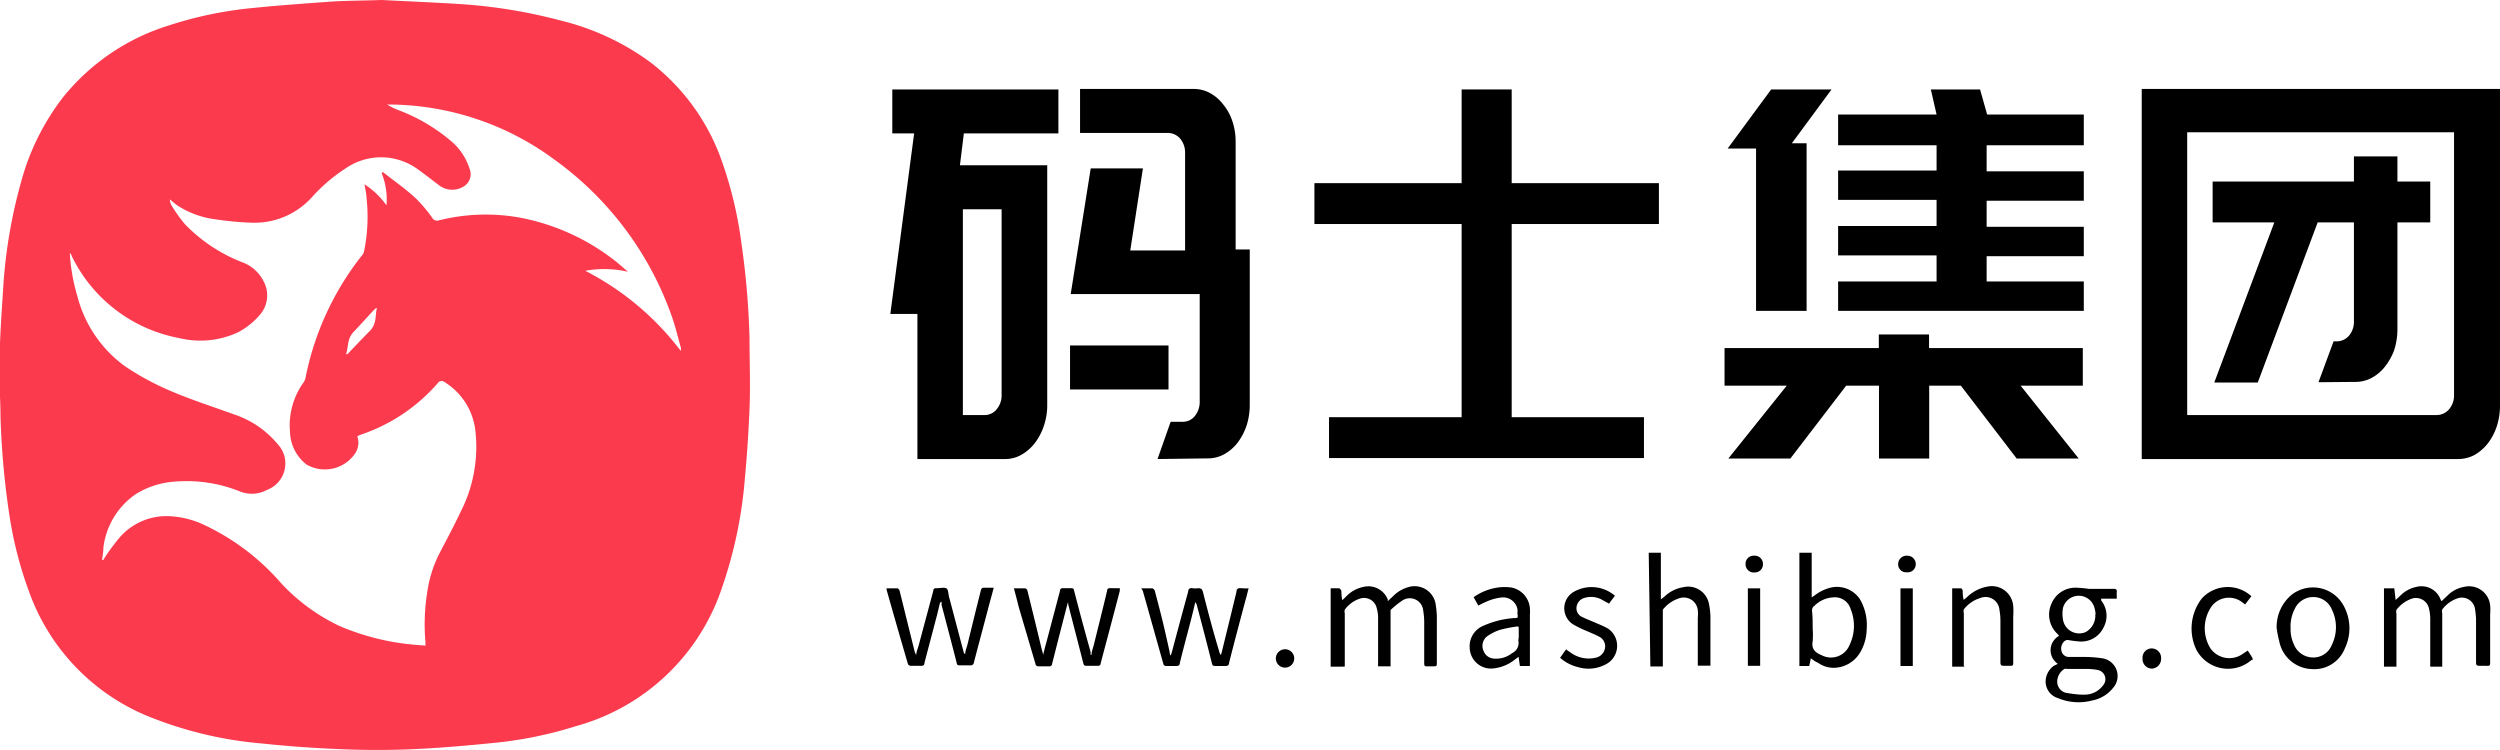
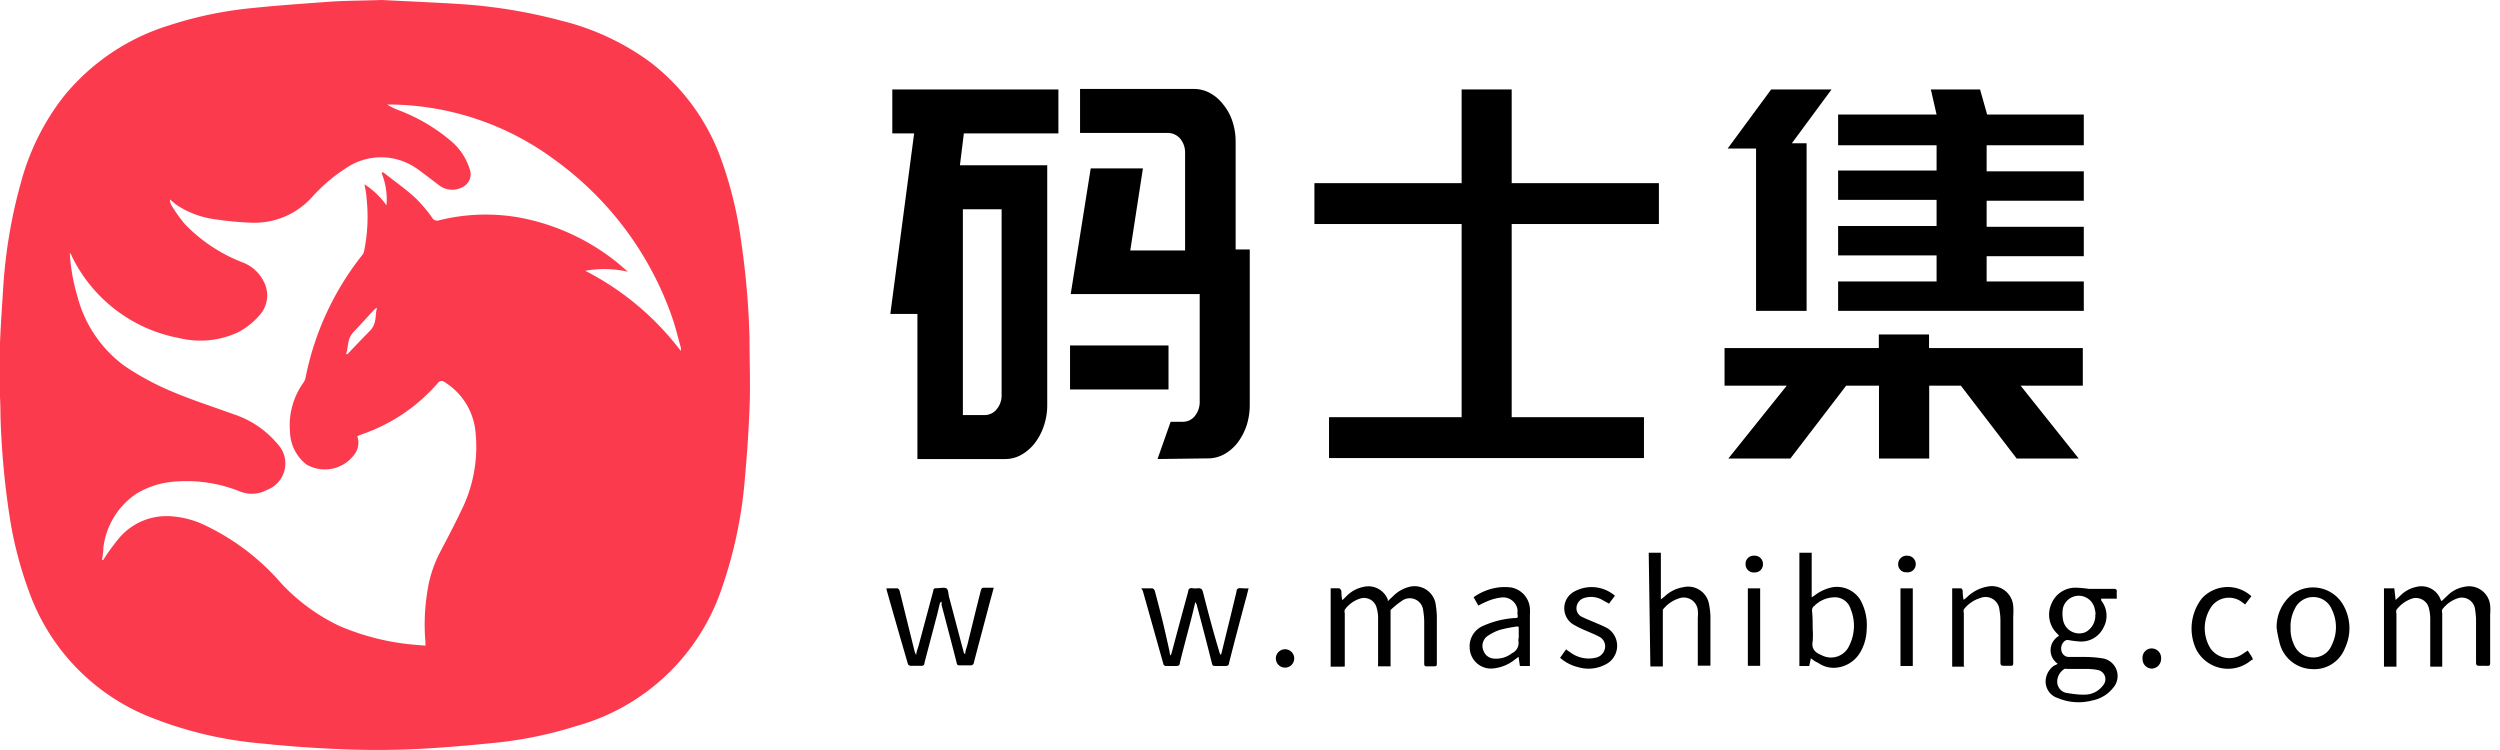
<svg xmlns="http://www.w3.org/2000/svg" id="图层_1" data-name="图层 1" viewBox="0 0 152.33 45.71">
  <defs>
    <style>.cls-1{fill:#fb3a4e;}</style>
  </defs>
  <title>222</title>
  <path class="cls-1" d="M38.19.15C39.53.22,41.25.29,43,.4a31.94,31.94,0,0,1,6.08,1,15.34,15.34,0,0,1,5.45,2.53,13,13,0,0,1,4.36,6A24.3,24.3,0,0,1,60.1,15a48.63,48.63,0,0,1,.49,5.78c0,1.43.06,2.85,0,4.28s-.15,2.8-.28,4.2a26.9,26.9,0,0,1-1.55,7.13,13,13,0,0,1-8.73,8,24.42,24.42,0,0,1-4.76,1c-1.66.17-3.32.32-5,.4s-3.2.07-4.79,0-3-.17-4.51-.33a23.72,23.72,0,0,1-7.18-1.73,12.91,12.91,0,0,1-7.1-7.53,23.48,23.48,0,0,1-1.2-4.68,49.78,49.78,0,0,1-.54-6c0-1-.09-2-.06-3,0-1.58.12-3.17.22-4.75a30.93,30.93,0,0,1,1.1-6.55,14.66,14.66,0,0,1,2.58-5.18,13.34,13.34,0,0,1,6.42-4.34A23.59,23.59,0,0,1,30.3.64c1.63-.17,3.27-.28,4.91-.4C36.07.19,36.94.19,38.19.15Zm0,10.54.06-.06c.66.53,1.35,1,2,1.6a8.89,8.89,0,0,1,1,1.18.34.34,0,0,0,.4.17,11.72,11.72,0,0,1,5-.16,13.46,13.46,0,0,1,5.77,2.64c.26.21.51.43.76.65a6.4,6.4,0,0,0-2.6-.06,17.05,17.05,0,0,1,5.82,4.88.54.54,0,0,0,0-.22c-.17-.59-.31-1.2-.51-1.78a19.91,19.91,0,0,0-7.18-9.65A17.09,17.09,0,0,0,38.8,6.52h-.29a3.88,3.88,0,0,0,.74.36,10.86,10.86,0,0,1,3.16,1.87,3.62,3.62,0,0,1,1.12,1.68.87.87,0,0,1-.24,1,1.32,1.32,0,0,1-1.63,0c-.43-.33-.87-.67-1.33-1a3.8,3.8,0,0,0-4.38,0,10.12,10.12,0,0,0-2,1.71,4.72,4.72,0,0,1-3.71,1.58,19.3,19.3,0,0,1-2.15-.2,5.55,5.55,0,0,1-2.36-.85c-.16-.11-.31-.25-.46-.37a.77.77,0,0,0,.11.38,9.07,9.07,0,0,0,.8,1.12,9.73,9.73,0,0,0,3.5,2.33,2.35,2.35,0,0,1,1.28,1.12,1.8,1.8,0,0,1-.22,2.1,4.51,4.51,0,0,1-1.32,1.05,5.45,5.45,0,0,1-3.58.35,9.14,9.14,0,0,1-6.55-5c0-.06-.06-.1-.11-.2a.8.8,0,0,0,0,.16,11.55,11.55,0,0,0,.45,2.47,7.62,7.62,0,0,0,2.91,4.29,16.65,16.65,0,0,0,2.82,1.52c1.24.53,2.53.94,3.79,1.4a5.83,5.83,0,0,1,2.67,1.8A1.72,1.72,0,0,1,31.19,30a1.93,1.93,0,0,1-1.61.11,8.75,8.75,0,0,0-4.08-.61,5.2,5.2,0,0,0-2.28.74,4.62,4.62,0,0,0-2,3.28c0,.25-.05.5-.08.75l.07,0,.14-.22a13.49,13.49,0,0,1,.85-1.14,3.78,3.78,0,0,1,3-1.31,5.56,5.56,0,0,1,2,.46A14.16,14.16,0,0,1,32,35.63a11.62,11.62,0,0,0,3.6,2.66,14.8,14.8,0,0,0,4.52,1.14l.72.06a2.21,2.21,0,0,0,0-.26,12.32,12.32,0,0,1,.1-2.91,7.63,7.63,0,0,1,.7-2.34c.45-.87.92-1.74,1.34-2.63a8.69,8.69,0,0,0,.91-4.91,4,4,0,0,0-1.87-3,.28.28,0,0,0-.43.06,10.74,10.74,0,0,1-4.7,3.14l-.2.09a1.18,1.18,0,0,1-.1,1,2.23,2.23,0,0,1-3,.72,2.6,2.6,0,0,1-1-2,4.45,4.45,0,0,1,.83-3,.86.86,0,0,0,.12-.3A17.49,17.49,0,0,1,37,15.68a.51.51,0,0,0,.1-.21,10.38,10.38,0,0,0,.15-3.29c0-.25-.08-.51-.12-.8a4.94,4.94,0,0,1,1.34,1.28A4.27,4.27,0,0,0,38.17,10.69ZM36,21.73l.09,0c.45-.47.89-.94,1.35-1.4s.32-.94.45-1.43a.72.72,0,0,0-.19.14c-.41.44-.81.89-1.23,1.33S36.17,21.28,36,21.73Z" transform="translate(-14.92 -0.15)" />
  <path d="M163.71,40.77H163a1.8,1.8,0,0,1,0-.22c0-.9,0-1.8,0-2.7a2.65,2.65,0,0,0-.08-.63.81.81,0,0,0-1.08-.58,2,2,0,0,0-.9.67.38.38,0,0,0,0,.22v3.24h-.76V36h.63l.08.71.27-.25a1.93,1.93,0,0,1,1-.55,1.24,1.24,0,0,1,1.47.77.37.37,0,0,0,.06.1l.37-.35a1.89,1.89,0,0,1,1-.52,1.29,1.29,0,0,1,1.59,1.12,3.43,3.43,0,0,1,0,.56c0,1,0,1.94,0,2.9,0,.17,0,.25-.22.23H166c-.18,0-.21-.06-.21-.22V37.86a5.61,5.61,0,0,0-.06-.59.81.81,0,0,0-1.1-.65,1.93,1.93,0,0,0-.9.67.4.4,0,0,0,0,.22v3.26Z" transform="translate(-14.92 -0.15)" />
  <path d="M96.74,40.77H96V36a4.82,4.82,0,0,1,.54,0s.1.09.11.15,0,.34.06.57l.22-.21a2,2,0,0,1,1.07-.6,1.27,1.27,0,0,1,1.48.77s0,0,0,.1l.33-.31a2.09,2.09,0,0,1,.94-.55,1.3,1.3,0,0,1,1.66,1.14,4.91,4.91,0,0,1,.06.66V40.5c0,.25,0,.25-.25.25h-.33c-.15,0-.19,0-.19-.2V38a4.48,4.48,0,0,0-.06-.64.82.82,0,0,0-1.24-.64,5.19,5.19,0,0,0-.75.6s0,.13,0,.21c0,1,0,2,0,3v.22h-.76a1.69,1.69,0,0,1,0-.23c0-.92,0-1.84,0-2.77a2.19,2.19,0,0,0-.09-.57.79.79,0,0,0-1-.56,1.84,1.84,0,0,0-.94.68.36.36,0,0,0,0,.21v3.25Z" transform="translate(-14.92 -0.15)" />
  <path d="M140.31,40.6a1,1,0,0,1,.08-1.71l-.12-.13a1.6,1.6,0,0,1-.36-1.8,1.57,1.57,0,0,1,1.51-1,6.68,6.68,0,0,1,.77.07c.22,0,.44,0,.66,0h.87c.14,0,.19.05.18.18s0,.26,0,.42h-.95a.66.66,0,0,0,0,.11,1.49,1.49,0,0,1,.14,1.65,1.5,1.5,0,0,1-1.4.85,6.23,6.23,0,0,1-.74-.09.3.3,0,0,0-.23.06.6.6,0,0,0-.18.64.46.46,0,0,0,.46.33c.33,0,.66,0,1,0a7,7,0,0,1,1,.08,1.09,1.09,0,0,1,.67,1.81,2.13,2.13,0,0,1-1.26.76,3.26,3.26,0,0,1-2.09-.14,1.06,1.06,0,0,1-.74-1.2,1.22,1.22,0,0,1,.48-.77Zm1.3,1.87v0a4,4,0,0,0,.47,0,1.4,1.4,0,0,0,1-.58.57.57,0,0,0-.36-.92,3.68,3.68,0,0,0-.57-.06l-1.3,0a.21.21,0,0,0-.14,0,.92.92,0,0,0-.44.79.7.7,0,0,0,.51.66A7.93,7.93,0,0,0,141.61,42.47Zm1-4.89a1.67,1.67,0,0,0-.05-.31,1,1,0,0,0-.94-.82,1,1,0,0,0-1,.75,2,2,0,0,0,0,.69,1,1,0,0,0,1.37.78A1.14,1.14,0,0,0,142.59,37.58Z" transform="translate(-14.92 -0.15)" />
  <path d="M72.2,36.87c-.09.34-.16.69-.25,1-.23.89-.47,1.78-.7,2.67,0,.14-.09.19-.23.18h-.61c-.06,0-.16-.06-.17-.12-.44-1.5-.87-3-1.3-4.52,0,0,0,0,0-.08h.68s.1.08.11.13c.31,1.24.61,2.47.92,3.71a.5.5,0,0,0,.1.21c0-.18.09-.37.14-.55l.9-3.36c0-.11.07-.16.19-.15s.45-.06.59,0,.13.35.18.54c.3,1.12.59,2.24.89,3.36a.19.19,0,0,0,.09.12c0-.18.08-.37.13-.55.28-1.13.55-2.26.84-3.39a.18.18,0,0,1,.14-.11h.63c-.09.35-.18.67-.27,1-.31,1.19-.63,2.37-.94,3.56a.19.19,0,0,1-.22.17h-.63c-.12,0-.17,0-.2-.16-.3-1.18-.61-2.35-.92-3.53a1.05,1.05,0,0,0,0-.19Z" transform="translate(-14.92 -0.15)" />
  <path d="M84.46,36c.24,0,.47,0,.69,0a.27.27,0,0,1,.14.17c.19.72.38,1.44.55,2.16.12.52.23,1,.35,1.55,0,.06,0,.11.06.22a1.22,1.22,0,0,0,.07-.2c.33-1.24.66-2.47,1-3.71,0-.14.09-.23.26-.2a1,1,0,0,0,.34,0c.19,0,.25.06.3.24.31,1.22.63,2.43,1,3.65a.29.29,0,0,0,.09.17,1.06,1.06,0,0,0,.06-.19c.3-1.22.6-2.44.89-3.65,0-.17.1-.24.27-.22A4.67,4.67,0,0,0,91,36c-.07.26-.12.49-.19.72-.34,1.28-.68,2.55-1,3.82,0,.15-.1.2-.25.19H89c-.14,0-.2,0-.24-.18-.29-1.16-.59-2.31-.9-3.47a.52.52,0,0,0-.11-.24c-.09.39-.18.77-.28,1.15-.22.85-.45,1.7-.66,2.55,0,.14-.09.2-.24.19H86a.17.17,0,0,1-.2-.15c-.42-1.48-.84-3-1.25-4.44Z" transform="translate(-14.92 -0.15)" />
-   <path d="M76.7,36c.26,0,.47,0,.68,0a.18.18,0,0,1,.14.13c.3,1.2.59,2.4.88,3.6a3,3,0,0,1,.08.32h0c.06-.24.12-.49.19-.73l.84-3.18c0-.11.08-.16.2-.15h.45c.13,0,.18,0,.21.16.32,1.24.65,2.47,1,3.71a1.33,1.33,0,0,1,0,.19h.06c0-.2.09-.41.14-.61.27-1.1.55-2.2.81-3.3,0-.12.08-.16.2-.15h.57a.74.74,0,0,1,0,.17c-.38,1.46-.77,2.92-1.16,4.39,0,.12-.07.18-.21.17h-.61c-.15,0-.21,0-.25-.19-.3-1.18-.61-2.36-.91-3.55L80,36.84h0a1.17,1.17,0,0,0-.06.2c-.31,1.18-.61,2.36-.91,3.55a.17.17,0,0,1-.2.16h-.61a.18.18,0,0,1-.21-.16L77,37.16C76.91,36.79,76.81,36.42,76.7,36Z" transform="translate(-14.92 -0.15)" />
  <path d="M125.26,40.26l-.1.47h-.6v-6.9h.75v2.72l.18-.12a2.57,2.57,0,0,1,1.1-.5,1.68,1.68,0,0,1,1.67.75,3.13,3.13,0,0,1,.4,1.82,2.86,2.86,0,0,1-.36,1.34,1.9,1.9,0,0,1-1.61,1,1.63,1.63,0,0,1-1-.31C125.55,40.48,125.42,40.38,125.26,40.26Zm.11-1.8a4.82,4.82,0,0,1,0,.76c-.09.47.16.7.54.85l0,0a1.22,1.22,0,0,0,1.69-.58,2.7,2.7,0,0,0,.08-2.24,1,1,0,0,0-1.07-.7,1.75,1.75,0,0,0-1.14.52.33.33,0,0,0-.14.29C125.37,37.74,125.37,38.1,125.37,38.46Z" transform="translate(-14.92 -0.15)" />
  <path d="M115.38,33.83h.74v2.84l.2-.15a2.15,2.15,0,0,1,1.16-.59A1.29,1.29,0,0,1,119.06,37a4.29,4.29,0,0,1,.08.71v3h-.77c0-.07,0-.15,0-.22V37.8a2.42,2.42,0,0,0,0-.47.86.86,0,0,0-1.2-.7,2,2,0,0,0-.93.67s0,.14,0,.21v3.25h-.76Z" transform="translate(-14.92 -0.15)" />
  <path d="M153.64,38.41a2.55,2.55,0,0,1,.89-2,2.12,2.12,0,0,1,3.22.7,2.84,2.84,0,0,1,.05,2.54,2,2,0,0,1-2,1.27,2.1,2.1,0,0,1-2-1.69A6.67,6.67,0,0,1,153.64,38.41Zm.85,0a2.17,2.17,0,0,0,.2,1,1.26,1.26,0,0,0,1.13.8,1.2,1.2,0,0,0,1.18-.76,2.44,2.44,0,0,0,0-2.17,1.21,1.21,0,0,0-1.13-.75,1.23,1.23,0,0,0-1.13.73A2.28,2.28,0,0,0,154.49,38.41Z" transform="translate(-14.92 -0.15)" />
  <path d="M105,37.05l-.29-.51a3.36,3.36,0,0,1,1.47-.59,3,3,0,0,1,.84,0,1.4,1.4,0,0,1,1.12,1.26,2.58,2.58,0,0,1,0,.39v3s0,.07,0,.13h-.61l-.08-.56-.19.14a2.51,2.51,0,0,1-1.28.56,1.3,1.3,0,0,1-1.51-1.26,1.35,1.35,0,0,1,.88-1.35,5.52,5.52,0,0,1,1.83-.45c.23,0,.24,0,.2-.28a1.28,1.28,0,0,0,0-.27.89.89,0,0,0-1-.7,3,3,0,0,0-.67.16A5.69,5.69,0,0,0,105,37.05ZM107.46,39h0v-.54c0-.11,0-.16-.15-.13a7.94,7.94,0,0,0-1,.2,2.88,2.88,0,0,0-.8.41.74.74,0,0,0-.19.88.71.71,0,0,0,.66.46,1.54,1.54,0,0,0,1.07-.33.68.68,0,0,0,.39-.74A.72.72,0,0,1,107.46,39Z" transform="translate(-14.92 -0.15)" />
  <path d="M134.64,40.77h-.77V36h.56s.08.09.08.14,0,.34.06.56a2.38,2.38,0,0,0,.22-.18,2.36,2.36,0,0,1,1.19-.62,1.31,1.31,0,0,1,1.61,1.18,4.21,4.21,0,0,1,0,.62c0,.94,0,1.88,0,2.82,0,.14,0,.21-.19.2h-.38c-.17,0-.21-.06-.21-.21,0-.85,0-1.69,0-2.54q0-.33-.06-.66a.85.85,0,0,0-1.17-.72,2,2,0,0,0-1,.69.4.4,0,0,0,0,.22v3.24Z" transform="translate(-14.92 -0.15)" />
  <path d="M113.32,36.45l-.36.48-.49-.27a1.39,1.39,0,0,0-1-.08.66.66,0,0,0-.49.57.58.58,0,0,0,.36.6c.27.13.55.24.83.36s.5.21.73.34a1.27,1.27,0,0,1,0,2.1,2.21,2.21,0,0,1-1.82.25,2.53,2.53,0,0,1-1.1-.57l.36-.51.29.2a1.86,1.86,0,0,0,1.5.31.72.72,0,0,0,.59-.62.65.65,0,0,0-.37-.67c-.25-.14-.53-.24-.79-.36a6.09,6.09,0,0,1-.81-.4,1.16,1.16,0,0,1,0-1.93A2.18,2.18,0,0,1,113.32,36.45Z" transform="translate(-14.92 -0.15)" />
  <path d="M152.1,36.48l-.38.5-.2-.15a1.32,1.32,0,0,0-1.83.25,2.33,2.33,0,0,0-.08,2.58,1.41,1.41,0,0,0,1.86.4l.41-.27c.09.14.19.28.27.43s0,.13-.06.16a2.18,2.18,0,0,1-3.36-.68,3,3,0,0,1,.34-3.07A2.13,2.13,0,0,1,152.1,36.48Z" transform="translate(-14.92 -0.15)" />
  <path d="M131.47,40.73h-.75V36h.75Z" transform="translate(-14.92 -0.15)" />
  <path d="M121.42,36h.75v4.72h-.75Z" transform="translate(-14.92 -0.15)" />
  <path d="M145.47,40.27a.56.56,0,0,1,.56-.61.58.58,0,0,1,.57.64.59.59,0,0,1-.56.59A.58.58,0,0,1,145.47,40.27Z" transform="translate(-14.92 -0.15)" />
  <path d="M92.66,40.27a.56.56,0,1,1,1.12,0,.56.56,0,1,1-1.12,0Z" transform="translate(-14.92 -0.15)" />
  <path d="M122.34,34.52a.49.49,0,0,1-.51.51.5.5,0,0,1-.55-.52.49.49,0,0,1,.52-.5A.5.5,0,0,1,122.34,34.52Z" transform="translate(-14.92 -0.15)" />
  <path d="M131.65,34.55a.49.49,0,0,1-.55.47.48.48,0,0,1-.52-.51.51.51,0,0,1,.55-.5A.51.51,0,0,1,131.65,34.55Z" transform="translate(-14.92 -0.15)" />
  <path d="M85.45,28.12l.8-2.27H87a.93.93,0,0,0,.74-.37,1.37,1.37,0,0,0,.28-.89V18.07H80.16l1.22-7.66h3.18l-.77,5h3.34V9.47a1.32,1.32,0,0,0-.28-.85,1,1,0,0,0-.75-.37H80.73V5.57h6.9a2.06,2.06,0,0,1,1,.24,2.53,2.53,0,0,1,.81.69,3.15,3.15,0,0,1,.56,1,3.94,3.94,0,0,1,.21,1.3v6.55h.86v9.46a4.1,4.1,0,0,1-.2,1.29,3.75,3.75,0,0,1-.56,1.05,2.7,2.7,0,0,1-.82.69,2.06,2.06,0,0,1-1,.24Zm-14.63,0V19.28H69.17l1.45-11H69.29V5.6H79.41V8.28H73.65l-.24,1.94h5.32V24.85a3.88,3.88,0,0,1-.22,1.29,3.53,3.53,0,0,1-.57,1.05,2.7,2.7,0,0,1-.82.69,2,2,0,0,1-1,.24Zm2.77-2.68h1.33a.93.93,0,0,0,.75-.38,1.3,1.3,0,0,0,.28-.85V12.9H73.59Zm6.53-1.56V21.2h6v2.68Z" transform="translate(-14.92 -0.15)" />
  <polygon points="80.98 27.91 80.98 25.42 89.06 25.42 89.06 13.65 80.09 13.65 80.09 11.16 89.06 11.16 89.06 5.45 92.11 5.45 92.11 11.16 101.08 11.16 101.08 13.65 92.11 13.65 92.11 25.42 100.17 25.42 100.17 27.91 80.98 27.91" />
  <path d="M137.8,28.09l-3.4-4.44h-1.93v4.44h-3.06V23.65h-2l-3.4,4.44h-3.78l3.56-4.44H120V21.36h9.4v-.83h3.06v.83h9.37v2.29h-3.79l3.54,4.44Zm-10.88-9V17.3h6V15.71h-6V13.92h6V12.33h-6V10.54h6V9h-6V7.13h6l-.35-1.53h3L136,7.13h5.89V9h-5.92v1.59h5.92v1.79h-5.92v1.59h5.92v1.79h-5.92V17.3h5.92v1.79Zm-5,0V9.2h-1.73l2.65-3.6h3.68l-2.42,3.28H125V19.09Z" transform="translate(-14.92 -0.15)" />
-   <path d="M145.42,28.12V5.57h21.83V24.85a4.1,4.1,0,0,1-.2,1.29,3.51,3.51,0,0,1-.56,1.05,2.78,2.78,0,0,1-.81.69,2.12,2.12,0,0,1-1,.24Zm2.77-2.68H163.4a1,1,0,0,0,.77-.38,1.3,1.3,0,0,0,.28-.85v-16H148.19Zm8-2,.92-2.49h.19a1,1,0,0,0,.77-.37,1.32,1.32,0,0,0,.28-.85V13.7h-2.21l-3.65,9.76h-2.65l3.66-9.76h-3.76V11.21h8.61V9.68H161v1.53h2V13.7h-2v6.49a4.21,4.21,0,0,1-.2,1.3,3.69,3.69,0,0,1-.56,1,2.56,2.56,0,0,1-.82.69,2.06,2.06,0,0,1-1,.24Z" transform="translate(-14.92 -0.15)" />
</svg>